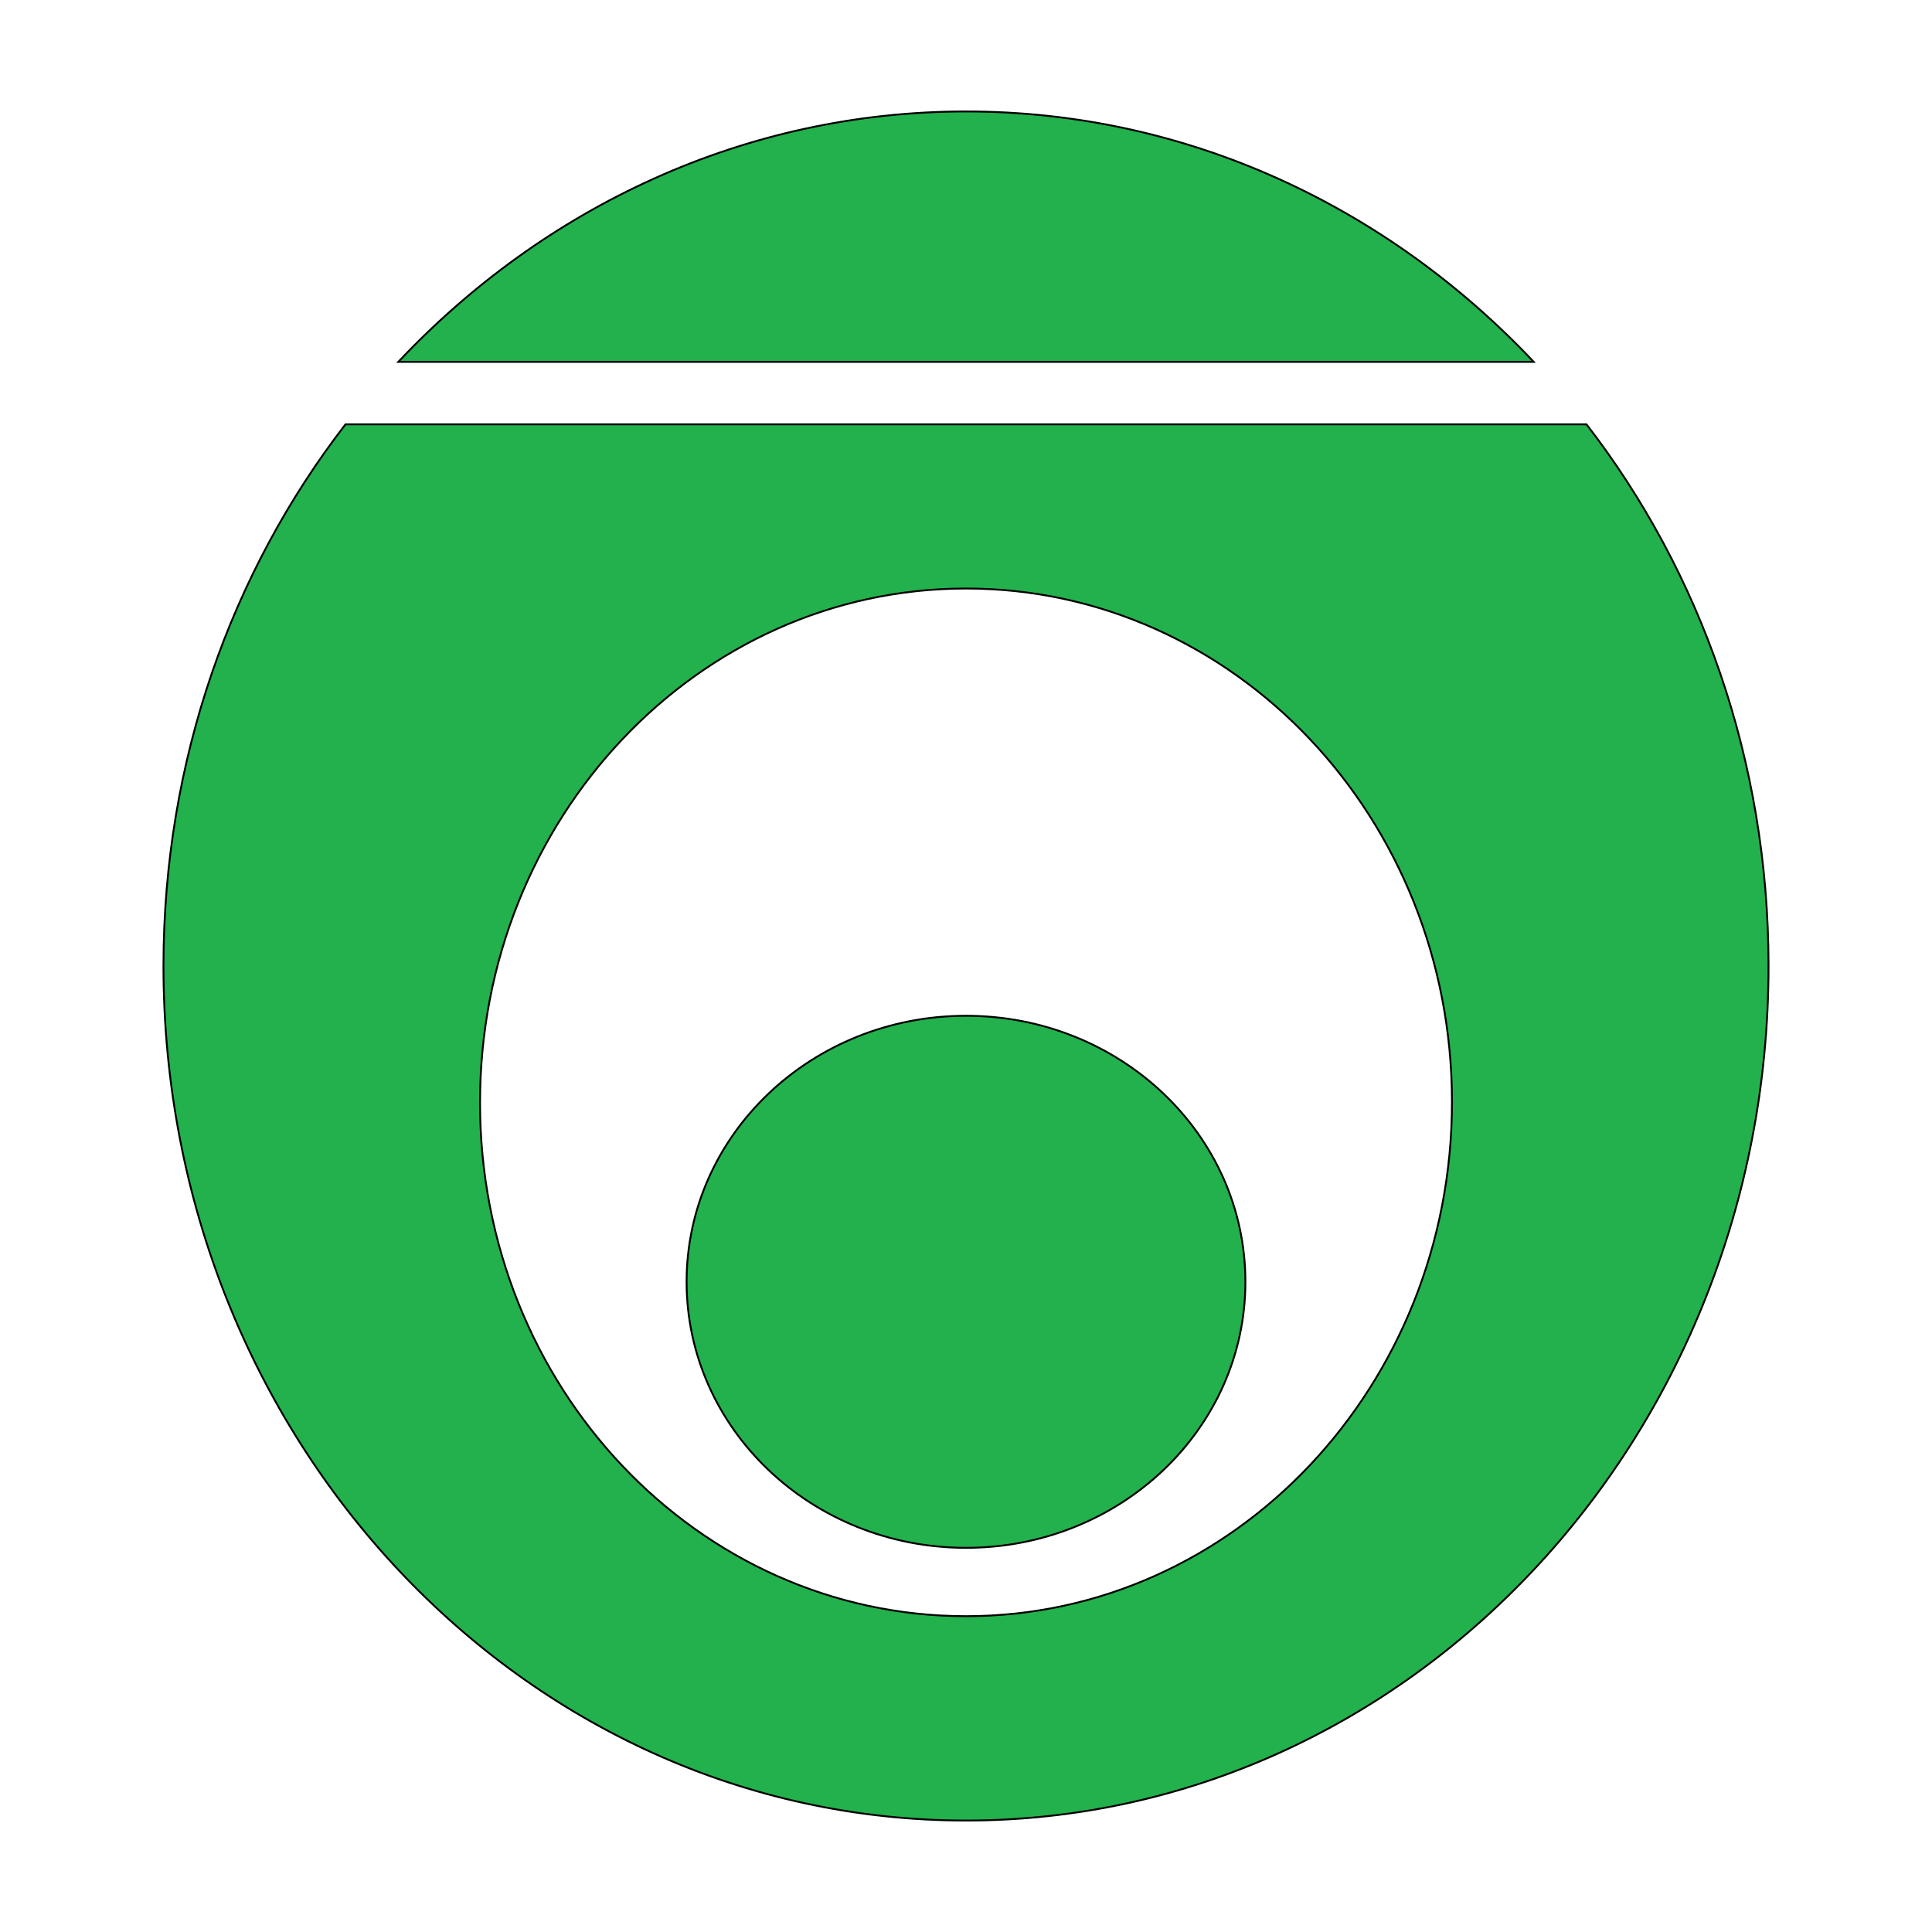
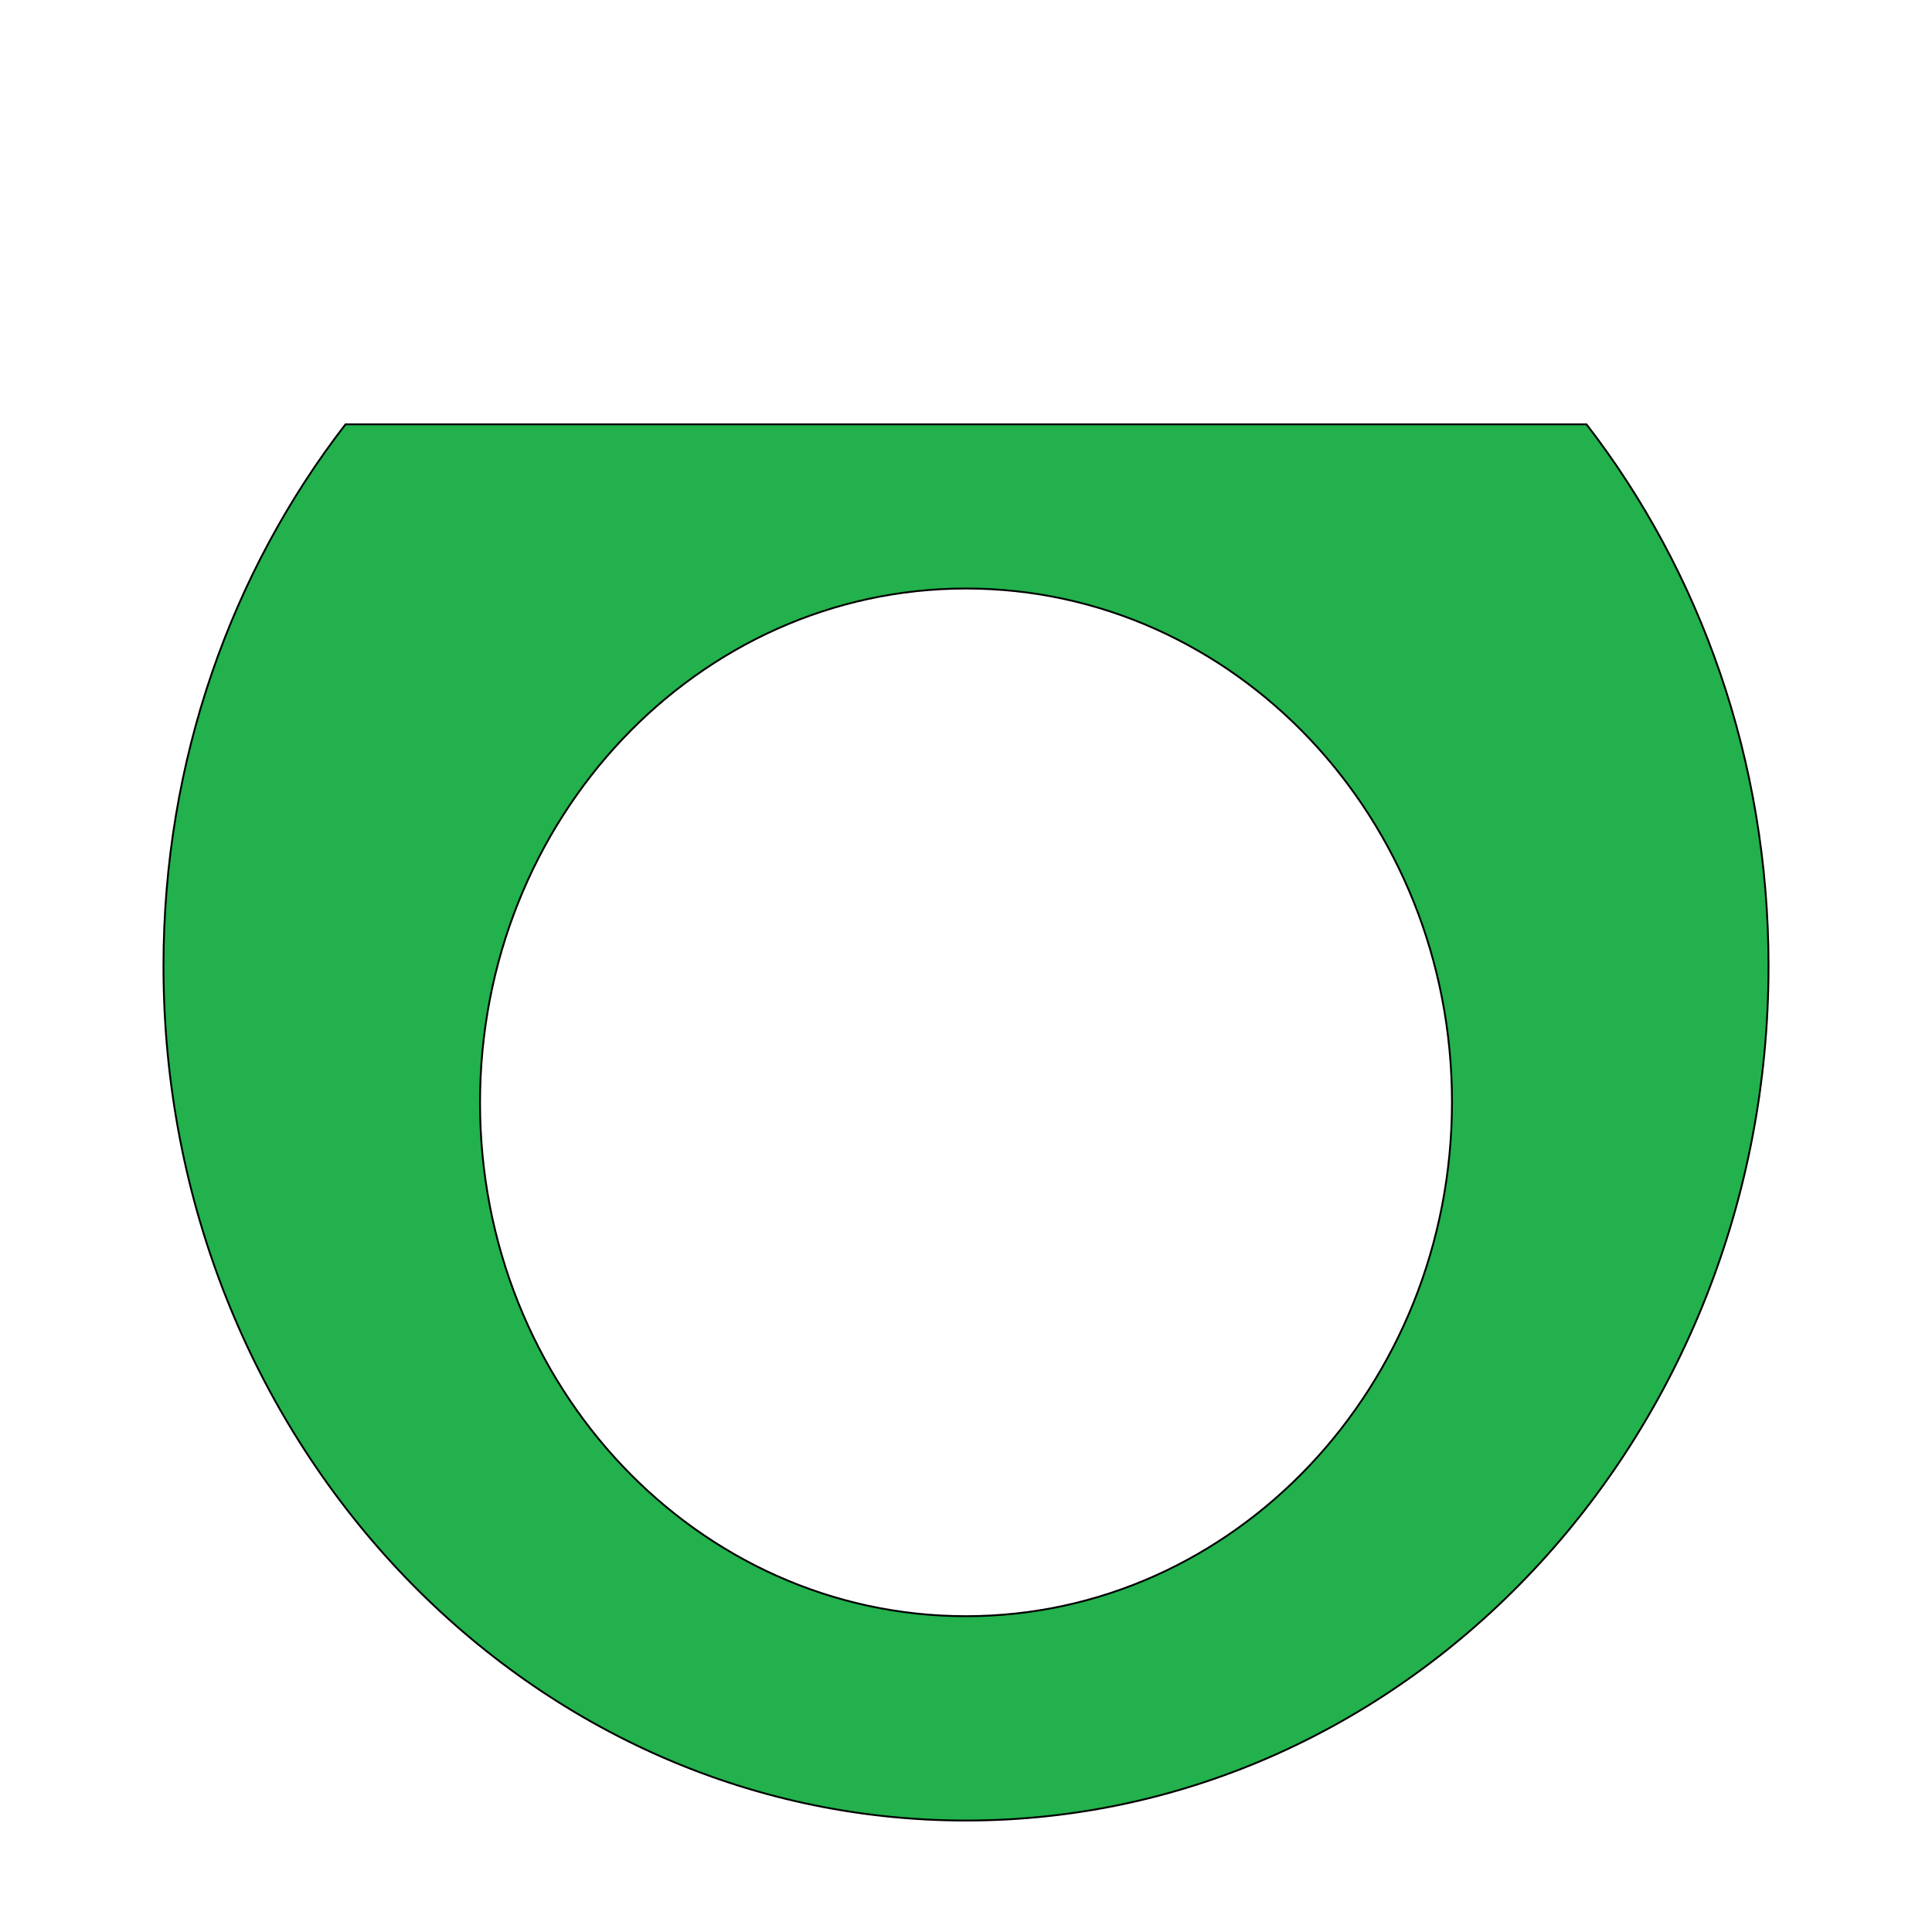
<svg xmlns="http://www.w3.org/2000/svg" version="1.1" id="Layer_2" x="0px" y="0px" viewBox="0 0 260 260" style="enable-background:new 0 0 260 260;" xml:space="preserve">
  <style type="text/css">
	.st0{fill:#22B14C;stroke:#000000;stroke-width:0.25;stroke-miterlimit:10;}
</style>
  <g>
-     <ellipse class="st0" cx="130" cy="172.5" rx="37.6" ry="35.8" />
    <g>
      <path class="st0" d="M213.5,57.1H46.5C31.2,76.9,22,102.3,22,130c0,63.5,48.4,115,108,115c59.6,0,108-51.5,108-115    C238,102.3,228.8,76.9,213.5,57.1z M130,217.5c-36.1,0-65.4-30.9-65.4-69.1S93.9,79.2,130,79.2c36.1,0,65.4,30.9,65.4,69.1    S166.1,217.5,130,217.5z" />
-       <path class="st0" d="M206.4,48.7C186.8,27.9,159.8,15,130,15c-29.8,0-56.8,12.9-76.4,33.7H206.4z" />
    </g>
  </g>
</svg>